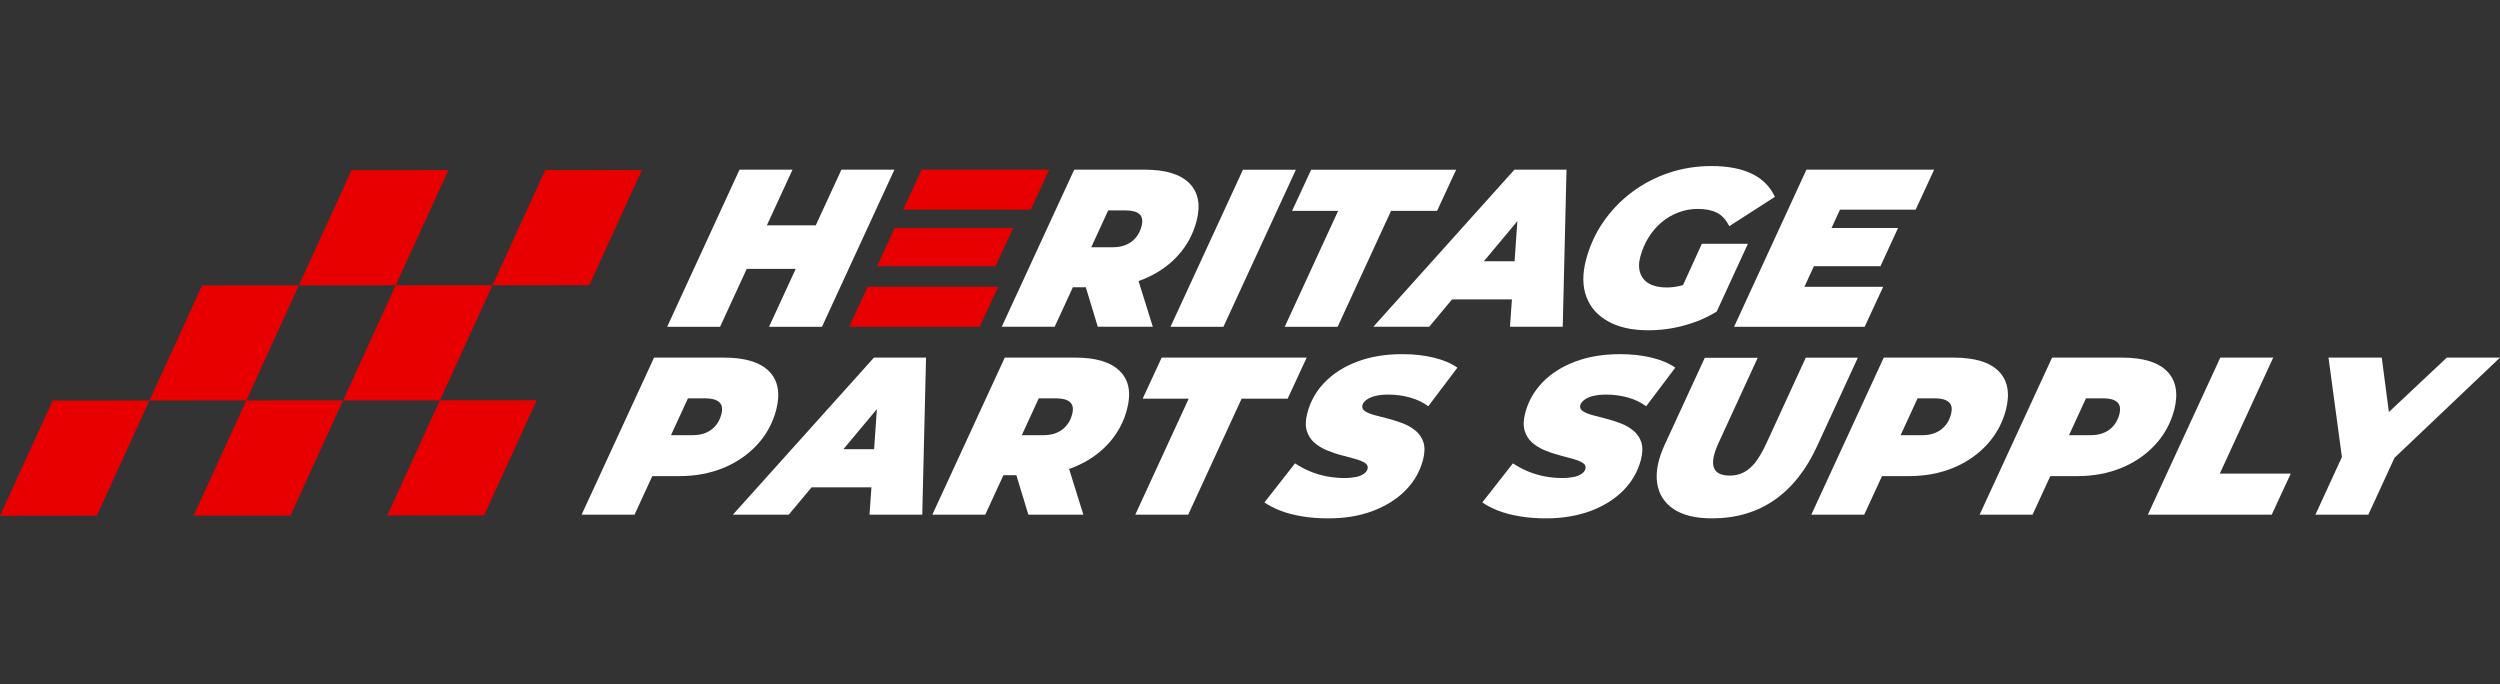
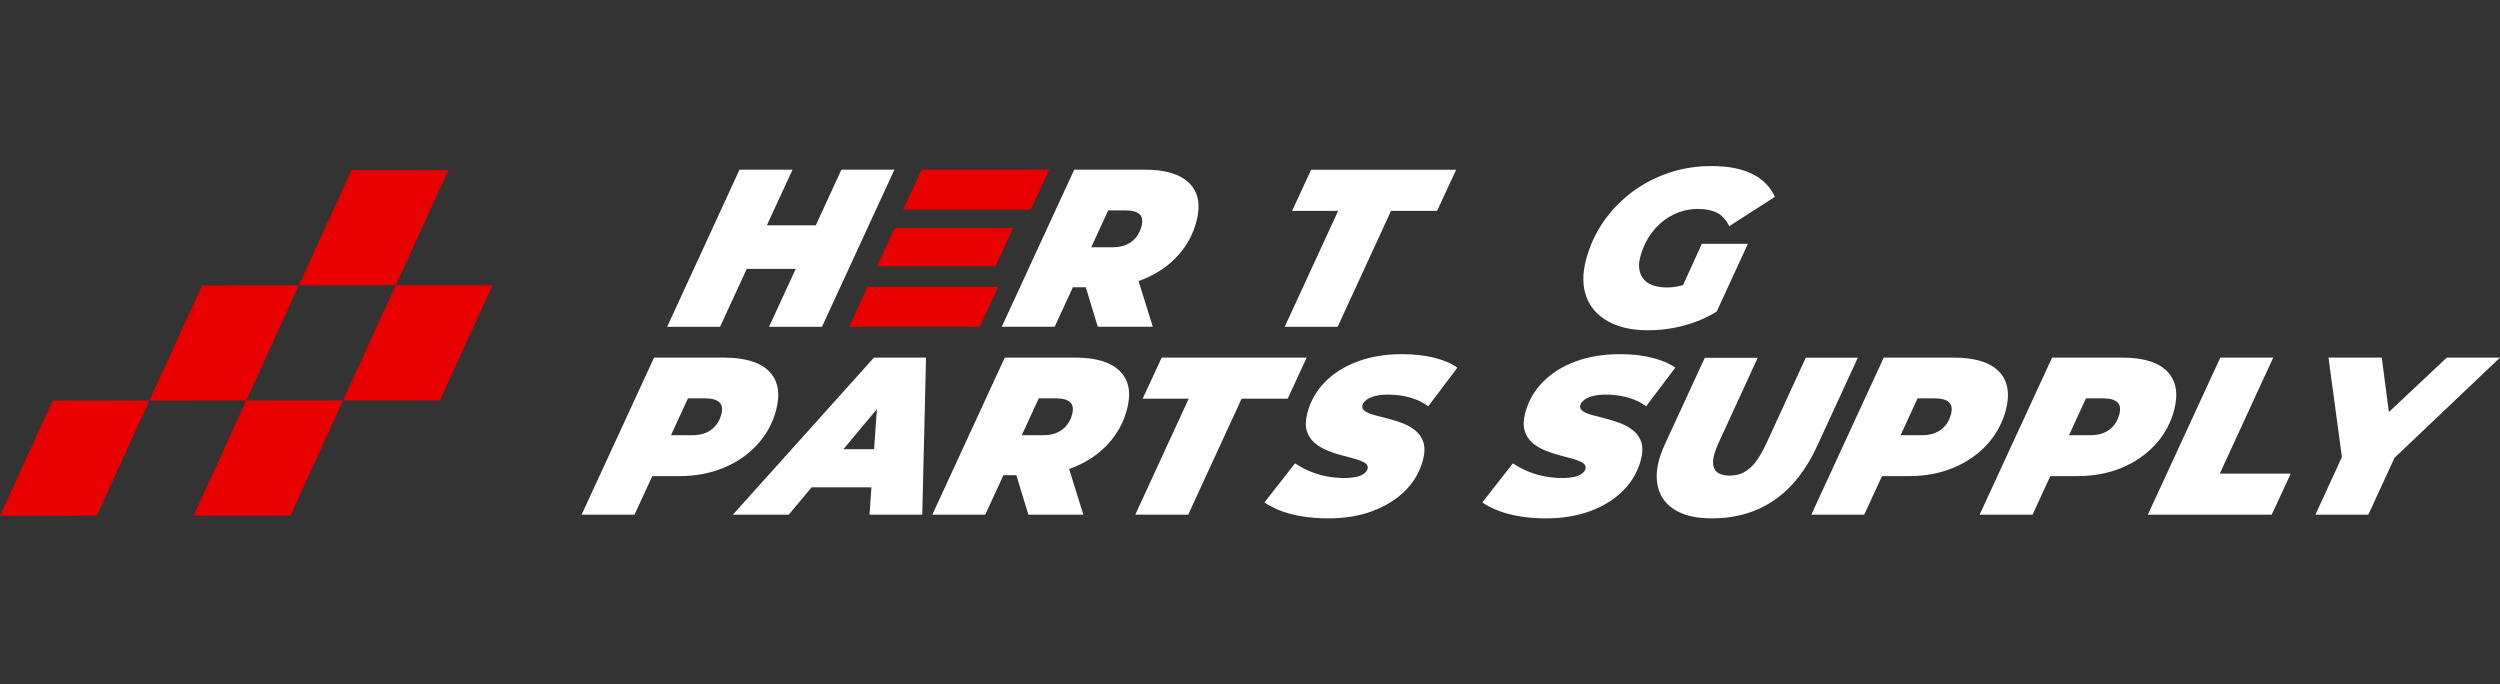
<svg xmlns="http://www.w3.org/2000/svg" version="1.1" id="Layer_1" x="0px" y="0px" viewBox="0 0 298.1 81.61" enable-background="new 0 0 298.1 81.61" xml:space="preserve">
  <rect x="0" y="0" width="298.1" height="81.61" fill="#333333" stroke="none" />
  <g>
    <g>
-       <polygon fill="#E80000" points="58.73,34.01 65.01,20.28 76.55,20.27 70.27,34   " />
      <polygon fill="#E80000" points="35.64,34.02 41.92,20.29 53.47,20.28 47.19,34.01   " />
      <polygon fill="#E80000" points="40.91,47.74 47.19,34.01 58.73,34.01 52.45,47.74   " />
      <polygon fill="#E80000" points="17.82,47.76 24.1,34.03 35.64,34.02 29.37,47.75   " />
-       <polygon fill="#E80000" points="46.17,61.47 52.45,47.74 64,47.73 57.72,61.46   " />
      <polygon fill="#E80000" points="23.09,61.48 29.37,47.75 40.91,47.74 34.63,61.48   " />
      <polygon fill="#E80000" points="0,61.5 6.28,47.77 17.82,47.76 11.54,61.49   " />
    </g>
    <g>
      <path fill="#FFFFFF" d="M91.7,44.27c-1.08-1.09-2.88-1.63-5.39-1.63h-8.32l-8.64,18.73h6.31l2.12-4.6h3.23    c1.92,0,3.68-0.33,5.28-0.99c1.59-0.66,2.93-1.59,4.02-2.78s1.84-2.58,2.25-4.15C93.06,46.89,92.78,45.36,91.7,44.27z     M86.01,49.41c-0.21,0.79-0.61,1.39-1.2,1.83c-0.6,0.44-1.33,0.65-2.21,0.65h-2.59l2.02-4.39h2.11c0.73,0,1.27,0.15,1.61,0.44    C86.1,48.25,86.19,48.73,86.01,49.41z" />
      <path fill="#FFFFFF" d="M104.21,42.64L87.39,61.37h6.66l2.72-3.26h7.14l-0.23,3.26h6.29l0.45-18.73    C110.42,42.64,104.21,42.64,104.21,42.64z M100.57,53.56l3.99-4.78l-0.33,4.78H100.57z" />
      <path fill="#FFFFFF" d="M133.54,44.26c-1.08-1.08-2.85-1.62-5.33-1.62h-8.4l-8.64,18.73h6.31l2.17-4.71h1.54l1.43,4.71h6.56    l-1.7-5.45c0.22-0.08,0.44-0.16,0.66-0.25c1.59-0.66,2.93-1.58,4.01-2.76c1.08-1.18,1.83-2.55,2.24-4.12    C134.9,46.85,134.62,45.34,133.54,44.26z M127.84,49.41c-0.21,0.79-0.61,1.39-1.2,1.83c-0.6,0.44-1.33,0.65-2.21,0.65h-2.59    l2.02-4.39h2.11c0.73,0,1.27,0.15,1.61,0.44C127.93,48.25,128.02,48.73,127.84,49.41z" />
      <path fill="#FFFFFF" d="M135.37,61.37l6.37-13.83h-5.49l2.27-4.9h17.29l-2.27,4.9h-5.49l-6.37,13.83H135.37z" />
      <path fill="#FFFFFF" d="M158.38,61.81c-1.11,0-2.15-0.08-3.12-0.24s-1.84-0.39-2.59-0.68c-0.75-0.29-1.38-0.62-1.9-0.98l3.65-4.66    c0.59,0.39,1.21,0.72,1.85,0.98s1.29,0.45,1.97,0.58c0.67,0.12,1.36,0.19,2.05,0.19c0.55,0,1.02-0.05,1.42-0.13    s0.7-0.22,0.93-0.39s0.38-0.36,0.43-0.58c0.07-0.28-0.03-0.51-0.3-0.69c-0.27-0.18-0.66-0.34-1.15-0.48    c-0.49-0.14-1.03-0.29-1.63-0.44c-0.6-0.15-1.18-0.35-1.76-0.59c-0.58-0.24-1.09-0.55-1.51-0.92c-0.43-0.38-0.73-0.85-0.9-1.42    c-0.17-0.57-0.15-1.27,0.06-2.09c0.37-1.43,1.08-2.67,2.11-3.72c1.03-1.05,2.34-1.87,3.9-2.45c1.57-0.58,3.33-0.87,5.3-0.87    c1.39,0,2.66,0.14,3.79,0.42c1.13,0.28,2.07,0.67,2.8,1.19l-3.47,4.6c-0.63-0.46-1.35-0.81-2.18-1.04    c-0.82-0.23-1.69-0.35-2.6-0.35c-0.61,0-1.13,0.06-1.57,0.17c-0.44,0.12-0.79,0.27-1.04,0.47s-0.41,0.4-0.47,0.62    c-0.07,0.29,0.03,0.52,0.3,0.71c0.27,0.19,0.66,0.34,1.16,0.48c0.5,0.13,1.04,0.28,1.64,0.43c0.59,0.15,1.18,0.34,1.75,0.56    c0.58,0.23,1.08,0.52,1.52,0.89c0.44,0.37,0.75,0.83,0.92,1.39c0.17,0.56,0.15,1.26-0.06,2.07c-0.37,1.39-1.07,2.61-2.1,3.65    c-1.04,1.04-2.35,1.86-3.92,2.45S160.32,61.81,158.38,61.81z" />
      <path fill="#FFFFFF" d="M184.36,61.81c-1.11,0-2.15-0.08-3.12-0.24c-0.97-0.16-1.84-0.39-2.59-0.68c-0.75-0.29-1.38-0.62-1.9-0.98    l3.65-4.66c0.59,0.39,1.21,0.72,1.85,0.98s1.29,0.45,1.97,0.58c0.67,0.12,1.36,0.19,2.05,0.19c0.55,0,1.02-0.05,1.42-0.13    c0.39-0.09,0.7-0.22,0.93-0.39c0.23-0.17,0.38-0.36,0.43-0.58c0.07-0.28-0.03-0.51-0.3-0.69c-0.27-0.18-0.66-0.34-1.15-0.48    c-0.49-0.14-1.03-0.29-1.63-0.44c-0.59-0.15-1.18-0.35-1.76-0.59c-0.58-0.24-1.09-0.55-1.51-0.92c-0.43-0.38-0.73-0.85-0.9-1.42    c-0.17-0.57-0.15-1.27,0.06-2.09c0.37-1.43,1.08-2.67,2.11-3.72c1.03-1.05,2.34-1.87,3.9-2.45c1.57-0.58,3.33-0.87,5.3-0.87    c1.39,0,2.66,0.14,3.79,0.42c1.13,0.28,2.07,0.67,2.8,1.19l-3.47,4.6c-0.63-0.46-1.35-0.81-2.18-1.04    c-0.82-0.23-1.69-0.35-2.6-0.35c-0.61,0-1.13,0.06-1.57,0.17c-0.44,0.12-0.79,0.27-1.04,0.47s-0.41,0.4-0.47,0.62    c-0.07,0.29,0.03,0.52,0.3,0.71c0.27,0.19,0.66,0.34,1.16,0.48c0.5,0.13,1.04,0.28,1.64,0.43c0.59,0.15,1.18,0.34,1.75,0.56    c0.58,0.23,1.08,0.52,1.52,0.89c0.44,0.37,0.75,0.83,0.92,1.39c0.17,0.56,0.15,1.26-0.06,2.07c-0.37,1.39-1.07,2.61-2.1,3.65    c-1.04,1.04-2.35,1.86-3.92,2.45C188.06,61.51,186.31,61.81,184.36,61.81z" />
      <path fill="#FFFFFF" d="M204.14,61.81c-1.95,0-3.47-0.37-4.58-1.11c-1.11-0.74-1.76-1.78-1.96-3.1c-0.2-1.33,0.11-2.88,0.93-4.64    l4.75-10.3h6.31l-4.69,10.2c-0.3,0.66-0.49,1.23-0.58,1.71s-0.07,0.89,0.05,1.2c0.12,0.32,0.34,0.56,0.66,0.71    c0.32,0.15,0.73,0.23,1.22,0.23c0.61,0,1.16-0.12,1.66-0.38c0.5-0.25,0.98-0.66,1.42-1.23c0.44-0.57,0.87-1.32,1.3-2.25l4.69-10.2    h6.21l-4.87,10.57c-1.29,2.8-2.97,4.94-5.07,6.4C209.49,61.07,207.01,61.81,204.14,61.81z" />
      <path fill="#FFFFFF" d="M238.33,44.27c-1.08-1.09-2.88-1.63-5.39-1.63h-8.32l-8.64,18.73h6.31l2.12-4.6h3.23    c1.92,0,3.68-0.33,5.28-0.99c1.59-0.66,2.93-1.59,4.02-2.78s1.84-2.58,2.25-4.15C239.69,46.89,239.4,45.36,238.33,44.27z     M232.63,49.41c-0.21,0.79-0.61,1.39-1.2,1.83c-0.6,0.44-1.33,0.65-2.21,0.65h-2.59l2.02-4.39h2.11c0.73,0,1.27,0.15,1.61,0.44    C232.73,48.25,232.81,48.73,232.63,49.41z" />
      <path fill="#FFFFFF" d="M258.4,44.27c-1.08-1.09-2.88-1.63-5.39-1.63h-8.32l-8.64,18.73h6.31l2.12-4.6h3.23    c1.92,0,3.68-0.33,5.28-0.99c1.59-0.66,2.93-1.59,4.02-2.78s1.84-2.58,2.25-4.15C259.76,46.89,259.47,45.36,258.4,44.27z     M252.71,49.41c-0.21,0.79-0.61,1.39-1.2,1.83c-0.6,0.44-1.33,0.65-2.21,0.65h-2.59l2.02-4.39h2.11c0.73,0,1.27,0.15,1.61,0.44    C252.8,48.25,252.88,48.73,252.71,49.41z" />
      <path fill="#FFFFFF" d="M256.11,61.37l8.64-18.73h6.31l-6.37,13.83h8.46l-2.27,4.9C270.88,61.37,256.11,61.37,256.11,61.37z" />
      <polygon fill="#FFFFFF" points="298.1,42.64 291.76,42.64 284.85,49.13 284,42.64 277.65,42.64 279.25,54.5 276.09,61.37     282.4,61.37 285.52,54.59   " />
    </g>
    <g>
      <polygon fill="#FFFFFF" points="100.33,20.23 97.27,26.87 91.44,26.87 94.5,20.23 88.18,20.23 79.55,38.97 85.86,38.97     89.04,32.06 94.88,32.06 91.7,38.97 98.01,38.97 106.65,20.23   " />
      <path fill="#FFFFFF" d="M141.82,21.85c-1.08-1.08-2.85-1.62-5.33-1.62h-8.4l-8.64,18.73h6.31l2.17-4.71h1.54l1.43,4.71h6.56    l-1.7-5.45c0.22-0.08,0.44-0.16,0.66-0.25c1.59-0.66,2.93-1.58,4.01-2.76c1.08-1.18,1.83-2.55,2.24-4.12    C143.18,24.44,142.89,22.93,141.82,21.85z M136.11,27c-0.21,0.78-0.61,1.39-1.2,1.83c-0.6,0.44-1.33,0.65-2.2,0.65h-2.59    l2.02-4.39h2.12c0.73,0,1.27,0.15,1.61,0.44C136.21,25.84,136.29,26.33,136.11,27z" />
-       <path fill="#FFFFFF" d="M139.57,38.97l8.64-18.73h6.31l-8.64,18.73H139.57z" />
      <path fill="#FFFFFF" d="M153.19,38.97l6.37-13.83h-5.49l2.27-4.9h17.29l-2.27,4.9h-5.49l-6.37,13.83H153.19z" />
-       <path fill="#FFFFFF" d="M180.58,20.23l-16.82,18.73h6.66l2.72-3.26h7.14l-0.23,3.26h6.29l0.45-18.73    C186.79,20.23,180.58,20.23,180.58,20.23z M176.94,31.15l3.99-4.78l-0.33,4.78H176.94z" />
      <path fill="#FFFFFF" d="M200.68,34c-0.67,0.18-1.31,0.28-1.93,0.28c-0.85,0-1.55-0.15-2.09-0.45s-0.9-0.73-1.08-1.29    c-0.19-0.55-0.19-1.19,0.01-1.92c0.22-0.84,0.55-1.61,0.98-2.3c0.43-0.69,0.95-1.3,1.55-1.81c0.61-0.51,1.28-0.9,2.01-1.18    c0.73-0.28,1.51-0.42,2.33-0.42c0.89,0,1.64,0.15,2.24,0.44s1.1,0.83,1.5,1.62l5.44-3.5c-0.56-1.21-1.47-2.13-2.72-2.74    c-1.27-0.62-2.88-0.93-4.84-0.93c-1.79,0-3.48,0.27-5.09,0.81c-1.62,0.55-3.09,1.32-4.42,2.32c-1.33,1-2.47,2.19-3.41,3.56    c-0.94,1.37-1.62,2.88-2.05,4.52c-0.43,1.66-0.42,3.12,0.05,4.37c0.46,1.26,1.33,2.24,2.59,2.94c1.26,0.71,2.86,1.06,4.78,1.06    c1.48,0,2.92-0.19,4.32-0.58c1.4-0.38,2.69-0.93,3.85-1.65l3.72-8.08h-5.49L200.68,34z" />
-       <polygon fill="#FFFFFF" points="228.42,25 230.63,20.23 215.4,20.23 206.77,38.97 222.34,38.97 224.55,34.2 215.16,34.2     216.29,31.74 224.23,31.74 226.32,27.19 218.39,27.19 219.4,25   " />
      <g>
        <polygon fill="#E80000" points="106.68,27.19 104.58,31.74 110.78,31.74 118.71,31.74 120.81,27.19 112.88,27.19    " />
        <polygon fill="#E80000" points="113.89,25 122.91,25 125.11,20.23 109.89,20.23 107.69,25    " />
        <polygon fill="#E80000" points="103.45,34.2 101.25,38.97 116.82,38.97 119.03,34.2 109.64,34.2    " />
      </g>
    </g>
  </g>
</svg>